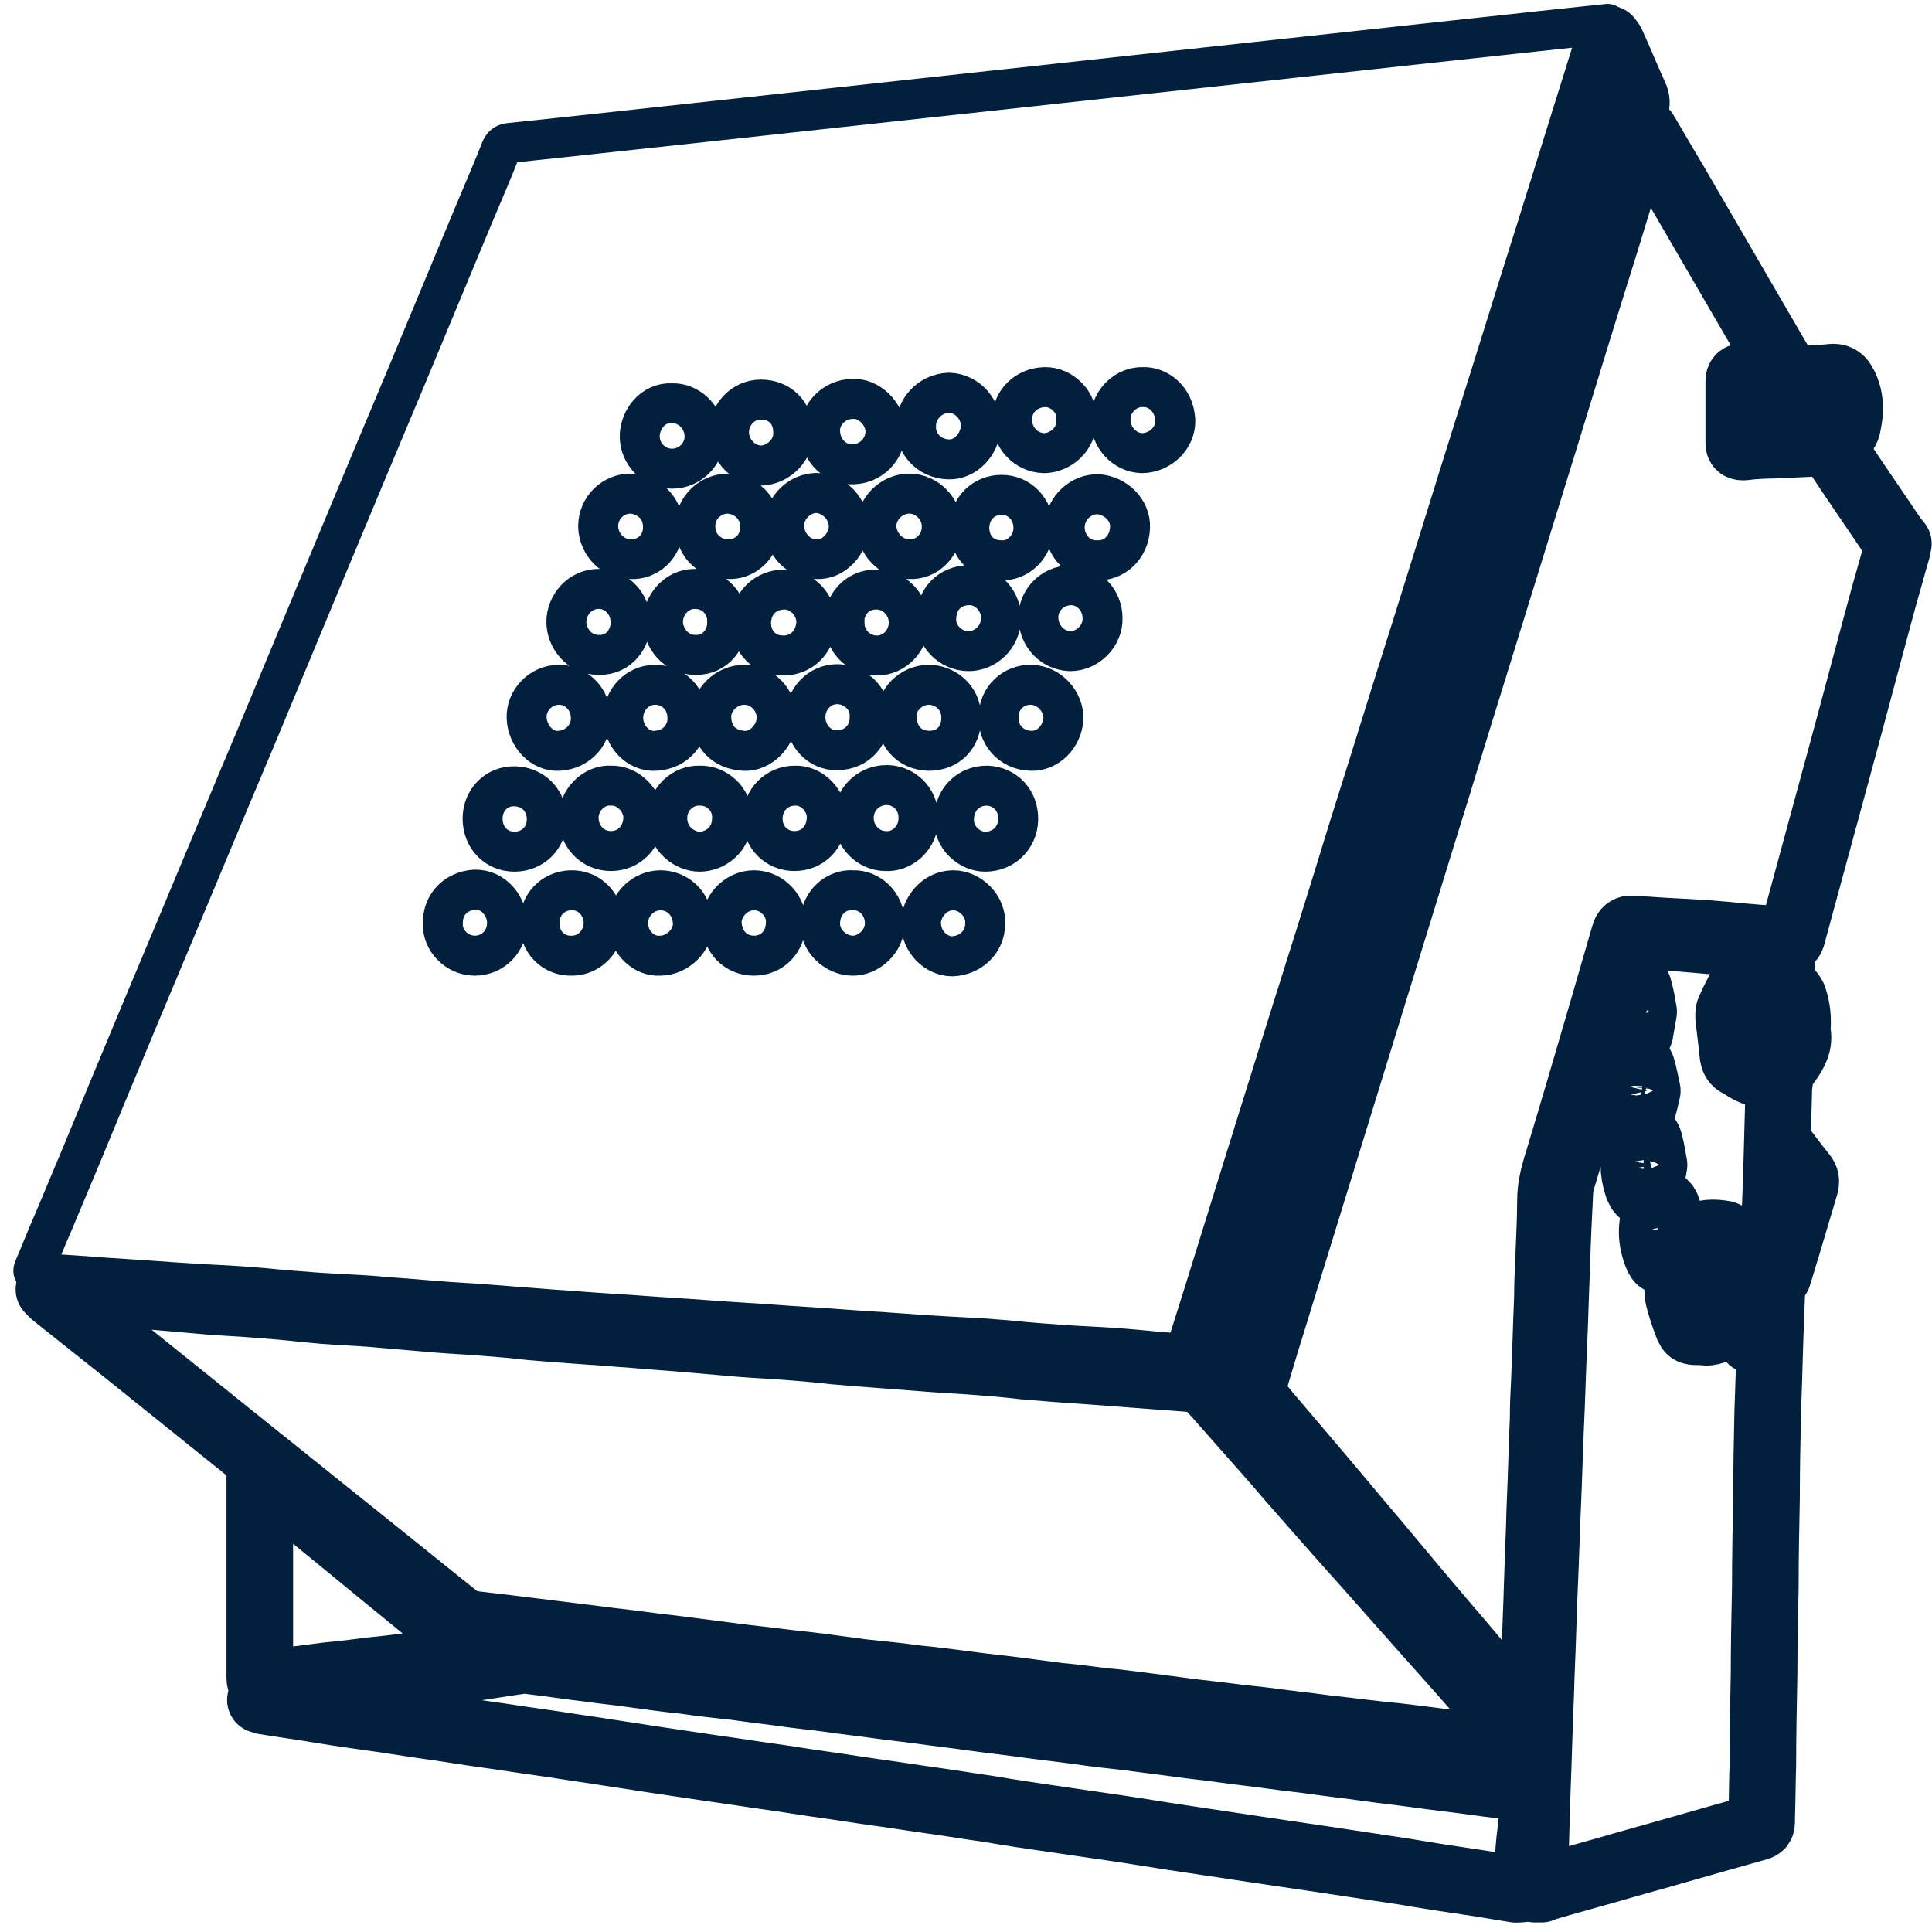
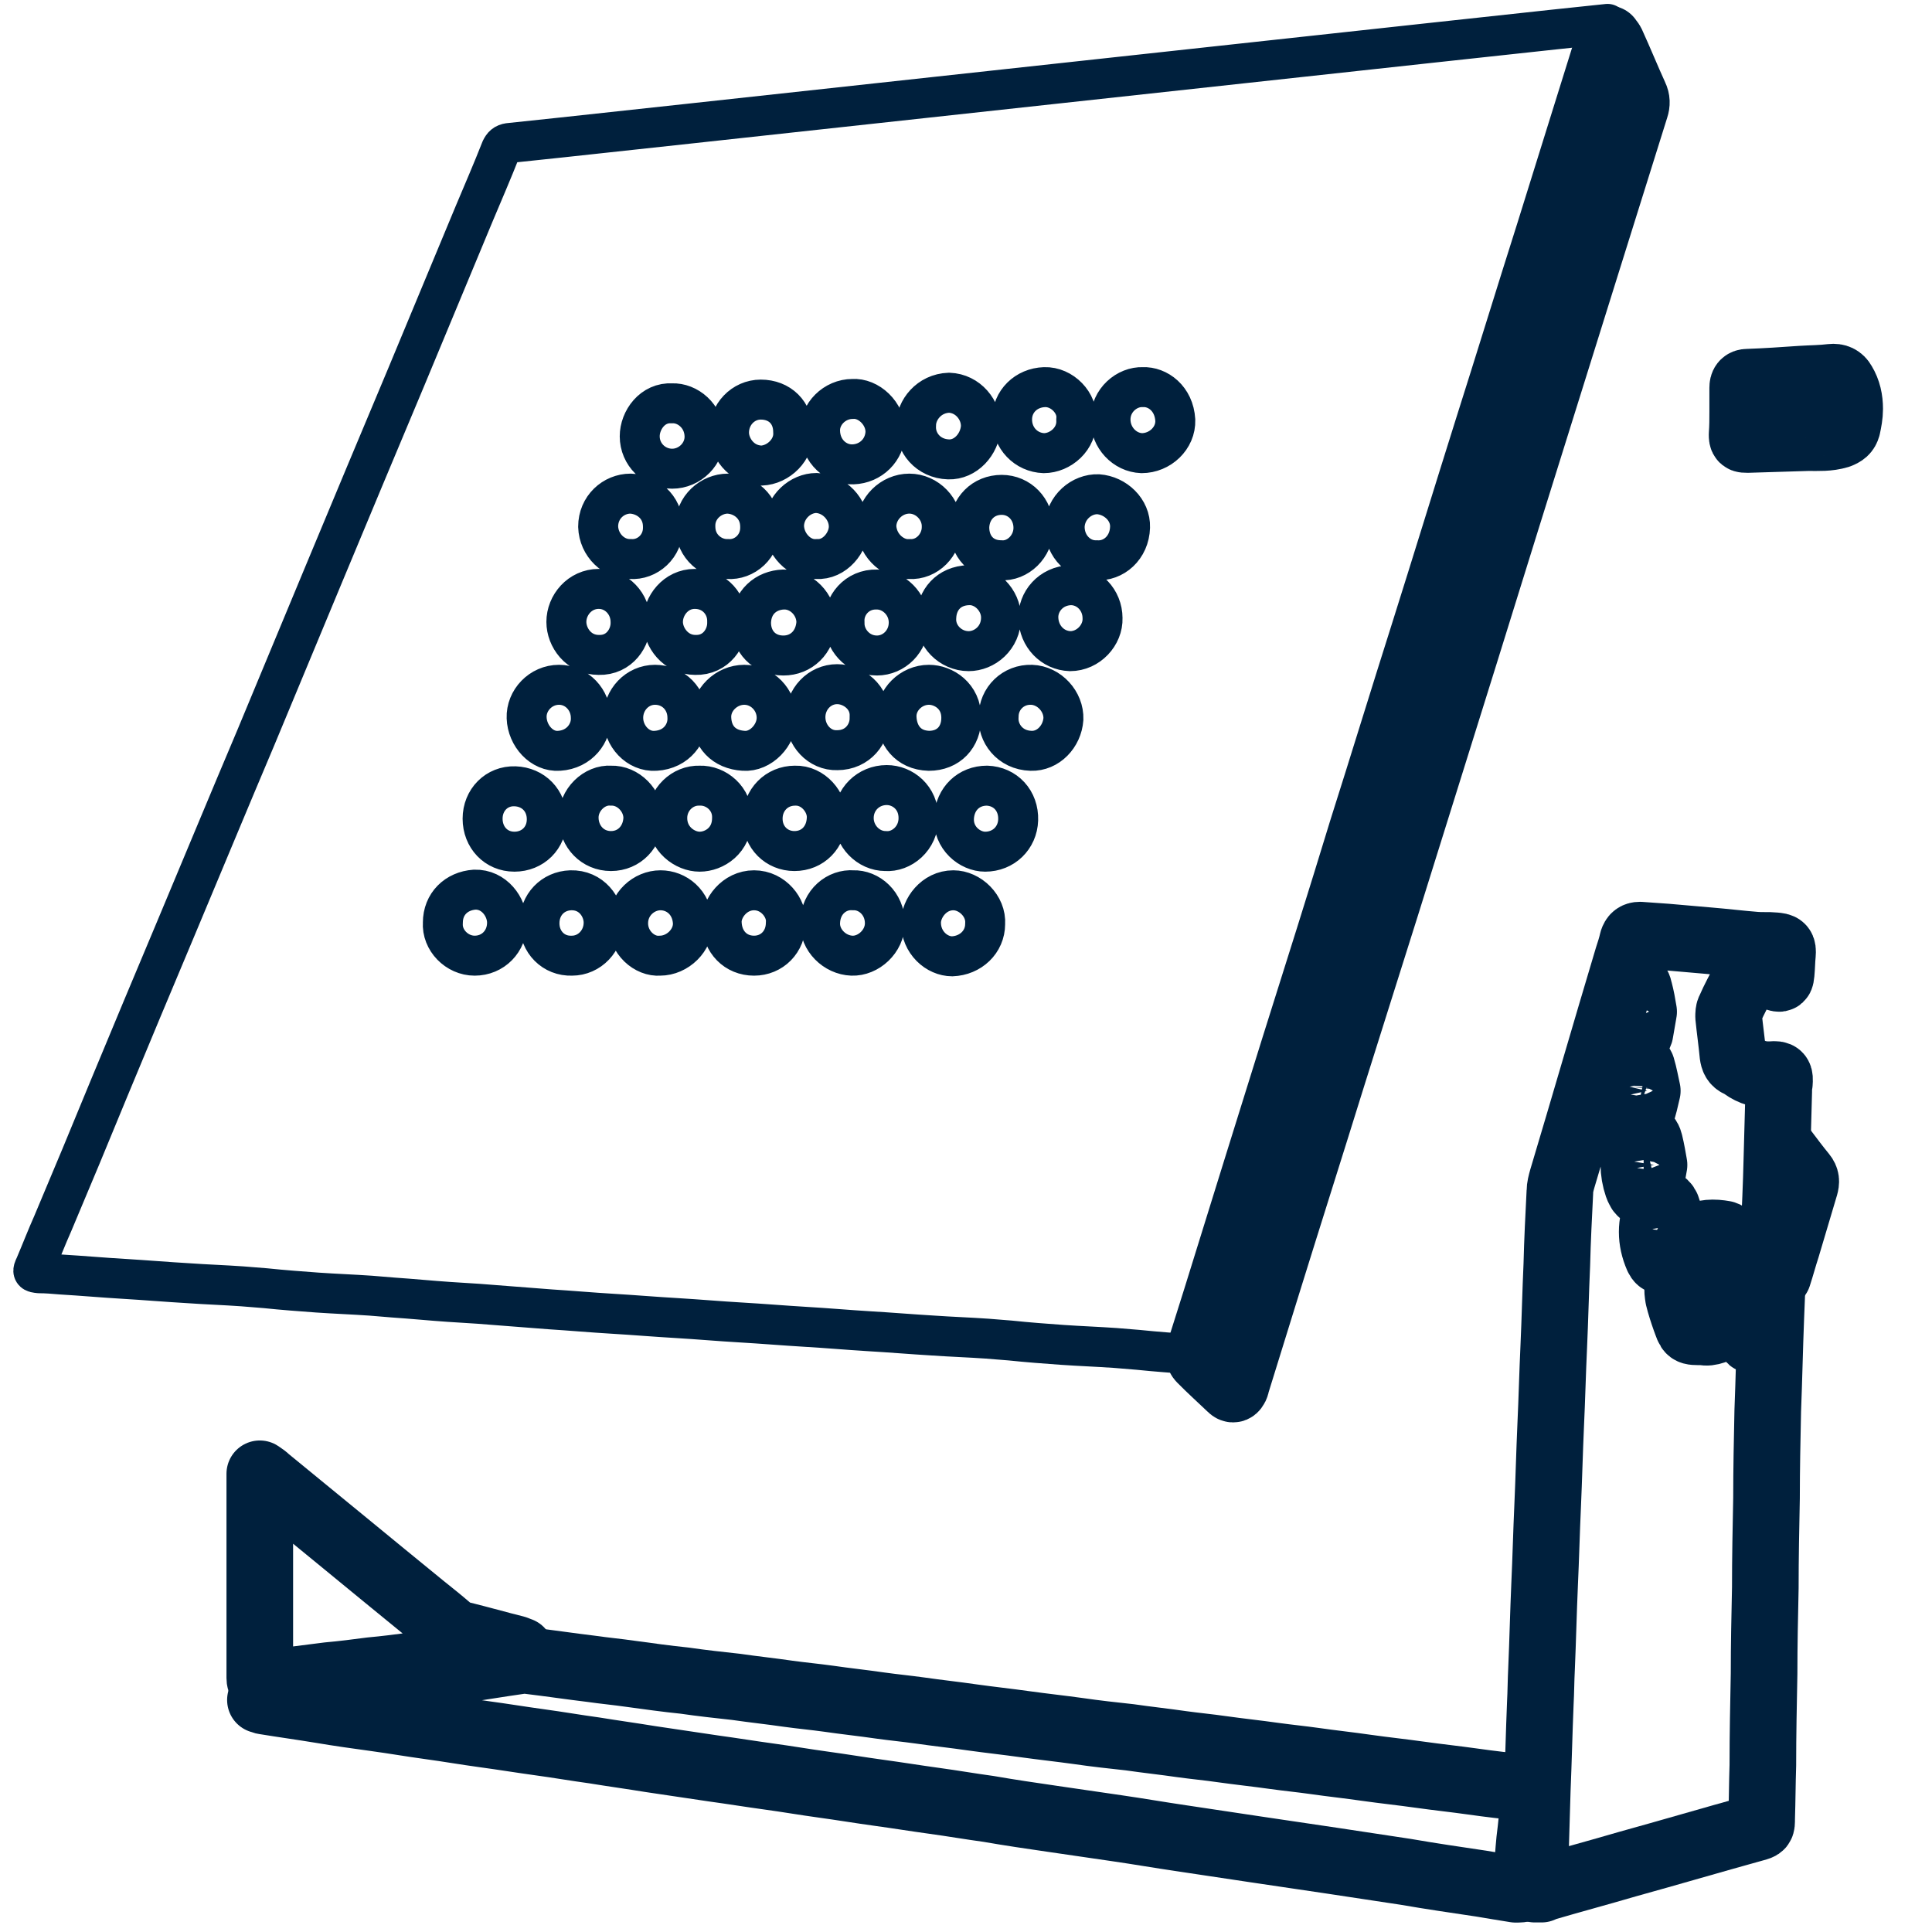
<svg xmlns="http://www.w3.org/2000/svg" width="58" height="58" viewBox="0 0 58 58" fill="none">
-   <path d="M56.953 16.506C56.825 16.936 56.715 17.366 56.586 17.796C56.127 19.478 55.687 21.16 55.228 22.843C54.769 24.526 54.31 26.227 53.851 27.909C53.76 28.264 53.796 28.227 53.447 28.208C52.934 28.171 52.42 28.134 51.887 28.077C51.667 28.059 51.428 28.04 51.208 28.021C50.676 27.984 50.144 27.965 49.611 27.928C49.41 27.909 49.208 27.909 49.006 27.89C48.877 27.872 48.804 27.928 48.767 28.059C48.547 28.825 48.327 29.573 48.106 30.339C47.648 31.91 47.189 33.48 46.712 35.05C46.62 35.368 46.546 35.686 46.546 36.041C46.546 36.621 46.51 37.2 46.491 37.78C46.473 38.172 46.455 38.546 46.455 38.939C46.418 39.78 46.4 40.621 46.363 41.463C46.344 41.836 46.326 42.229 46.326 42.603C46.289 43.444 46.271 44.285 46.234 45.127C46.216 45.482 46.216 45.837 46.198 46.192C46.161 47.052 46.143 47.912 46.106 48.791C46.087 49.183 46.087 49.576 46.069 49.968C46.051 50.548 46.014 51.109 45.996 51.688C45.996 51.726 45.977 51.745 45.977 51.819C45.831 51.67 45.72 51.52 45.592 51.389C44.803 50.455 44.014 49.501 43.206 48.566C42.362 47.576 41.536 46.566 40.691 45.575C39.865 44.584 39.021 43.594 38.177 42.603C37.993 42.397 37.828 42.173 37.645 41.967C37.553 41.874 37.535 41.78 37.59 41.668C37.791 41.033 37.975 40.378 38.177 39.743C38.948 37.256 39.7 34.789 40.471 32.302C41.187 29.965 41.921 27.61 42.637 25.273C43.188 23.516 43.72 21.74 44.27 19.983C44.968 17.721 45.665 15.477 46.363 13.215C46.968 11.234 47.574 9.252 48.198 7.271C48.529 6.186 48.859 5.121 49.189 4.036C49.189 4.018 49.189 3.999 49.208 3.999C49.226 3.962 49.263 3.906 49.281 3.868C49.318 3.906 49.373 3.943 49.391 3.98C49.685 4.485 49.979 4.99 50.272 5.476C51.337 7.308 52.401 9.14 53.466 10.972C53.521 11.047 53.539 11.14 53.576 11.234C53.484 11.252 53.392 11.271 53.301 11.271C52.97 11.29 52.658 11.309 52.328 11.309C52.218 11.309 52.199 11.365 52.199 11.458C52.199 12.075 52.199 12.692 52.199 13.29C52.199 13.402 52.236 13.421 52.346 13.421C52.64 13.384 52.952 13.365 53.246 13.365C53.649 13.346 54.053 13.328 54.457 13.309C54.494 13.309 54.512 13.309 54.549 13.309C54.806 13.215 54.953 13.346 55.099 13.552C55.65 14.393 56.237 15.234 56.788 16.057C56.843 16.15 56.916 16.225 56.99 16.319C56.953 16.412 56.953 16.468 56.953 16.506Z" stroke="#00203D" stroke-width="2" stroke-miterlimit="10" stroke-linecap="round" stroke-linejoin="round" />
  <path d="M46.076 56.713C46.076 56.377 46.094 56.059 46.094 55.722C46.094 55.685 46.094 55.666 46.094 55.629C46.113 54.993 46.131 54.376 46.15 53.741C46.186 52.881 46.205 52.021 46.241 51.142C46.26 50.787 46.26 50.45 46.278 50.095C46.315 49.254 46.333 48.413 46.37 47.572C46.407 46.786 46.425 46.001 46.462 45.197C46.498 44.393 46.517 43.59 46.553 42.786C46.59 42.001 46.608 41.215 46.645 40.43C46.682 39.608 46.7 38.785 46.737 37.963C46.755 37.233 46.792 36.504 46.829 35.775C46.829 35.645 46.865 35.514 46.902 35.383C47.563 33.177 48.205 30.952 48.866 28.746C48.921 28.578 48.976 28.41 49.013 28.241C49.05 28.129 49.105 28.073 49.233 28.073C49.49 28.092 49.765 28.111 50.022 28.129C50.444 28.167 50.885 28.204 51.307 28.241C51.766 28.279 52.225 28.335 52.684 28.372C52.886 28.391 53.087 28.372 53.271 28.391C53.491 28.41 53.528 28.428 53.51 28.653C53.491 28.84 53.491 29.027 53.473 29.214C53.455 29.382 53.455 29.401 53.308 29.345C53.051 29.251 52.794 29.288 52.518 29.307C52.463 29.307 52.408 29.363 52.372 29.419C52.225 29.7 52.06 29.999 51.931 30.298C51.894 30.354 51.894 30.447 51.894 30.522C51.931 30.896 51.986 31.27 52.023 31.663C52.041 31.793 52.078 31.887 52.206 31.943C52.261 31.962 52.298 31.999 52.335 32.018C52.592 32.205 52.867 32.279 53.179 32.261C53.418 32.242 53.436 32.279 53.418 32.523C53.399 32.597 53.399 32.691 53.399 32.766C53.381 33.438 53.363 34.111 53.344 34.785C53.326 35.57 53.289 36.355 53.253 37.14C53.216 37.944 53.197 38.748 53.161 39.552C53.124 40.486 53.106 41.421 53.069 42.356C53.051 43.234 53.032 44.094 53.032 44.973C53.014 45.87 52.996 46.768 52.996 47.665C52.977 48.525 52.959 49.385 52.959 50.245C52.941 51.161 52.922 52.077 52.922 52.993C52.904 53.535 52.904 54.058 52.886 54.601C52.886 54.825 52.886 54.825 52.684 54.881C51.399 55.236 50.132 55.61 48.848 55.965C48.022 56.208 47.177 56.433 46.352 56.676C46.333 56.676 46.296 56.694 46.278 56.713C46.205 56.713 46.15 56.713 46.076 56.713ZM51.123 39.982C51.344 40.038 51.564 39.907 51.784 39.813C51.876 39.776 51.931 39.701 51.95 39.608C52.023 39.365 52.096 39.103 52.17 38.86C52.225 38.673 52.225 38.486 52.206 38.299C52.206 38.243 52.17 38.187 52.188 38.131C52.243 37.757 52.041 37.477 51.913 37.159C51.894 37.103 51.821 37.065 51.766 37.047C51.454 36.99 51.142 36.99 50.848 37.159C50.72 37.233 50.646 37.29 50.628 37.439C50.555 37.832 50.444 38.206 50.371 38.598C50.353 38.71 50.371 38.841 50.389 38.953C50.444 39.178 50.518 39.402 50.591 39.608C50.738 40 50.683 39.982 51.123 39.982ZM49.453 32.747C49.398 32.504 49.361 32.279 49.288 32.036C49.27 31.98 49.178 31.887 49.123 31.887C49.068 31.887 48.976 31.98 48.958 32.036C48.903 32.223 48.848 32.429 48.829 32.616C48.811 32.896 48.848 33.177 48.958 33.438C48.976 33.495 49.05 33.569 49.105 33.588C49.196 33.607 49.251 33.513 49.27 33.438C49.343 33.233 49.398 32.99 49.453 32.747ZM49.343 30.373C49.306 30.148 49.27 29.943 49.215 29.737C49.196 29.644 49.16 29.513 49.031 29.513C48.903 29.513 48.866 29.644 48.848 29.737C48.701 30.167 48.701 30.597 48.848 31.027C48.866 31.083 48.884 31.12 48.921 31.158C48.995 31.251 49.068 31.251 49.141 31.177C49.178 31.12 49.215 31.064 49.233 31.008C49.27 30.784 49.306 30.578 49.343 30.373ZM49.655 34.971C49.618 34.766 49.582 34.541 49.527 34.317C49.508 34.224 49.453 34.093 49.343 34.093C49.27 34.111 49.196 34.224 49.16 34.317C49.013 34.747 49.013 35.177 49.16 35.607C49.178 35.663 49.215 35.719 49.233 35.757C49.306 35.85 49.362 35.85 49.435 35.757C49.472 35.7 49.508 35.645 49.527 35.588C49.582 35.401 49.618 35.196 49.655 34.971ZM52.959 39.327C52.922 39.159 52.904 38.953 52.849 38.766C52.831 38.654 52.775 38.505 52.647 38.505C52.5 38.505 52.463 38.673 52.427 38.785C52.335 39.122 52.335 39.477 52.39 39.832C52.408 39.925 52.445 40.038 52.5 40.131C52.574 40.281 52.684 40.281 52.775 40.131C52.831 40.056 52.849 39.963 52.867 39.869C52.922 39.682 52.941 39.533 52.959 39.327ZM50.188 36.972H50.169C50.169 36.897 50.188 36.803 50.169 36.729C50.132 36.56 50.096 36.392 50.041 36.243C49.967 36.074 49.839 36.074 49.765 36.243C49.545 36.729 49.545 37.233 49.765 37.738C49.839 37.907 49.967 37.888 50.059 37.719C50.096 37.663 50.114 37.589 50.132 37.514C50.151 37.327 50.169 37.14 50.188 36.972Z" stroke="#00203D" stroke-width="2" stroke-miterlimit="10" stroke-linecap="round" stroke-linejoin="round" />
  <path d="M45.499 56.717C45.151 56.661 44.802 56.605 44.471 56.548C43.719 56.436 42.948 56.324 42.196 56.193C41.461 56.081 40.727 55.969 39.975 55.857C39.222 55.745 38.451 55.632 37.699 55.52C36.946 55.408 36.212 55.296 35.46 55.184C34.817 55.09 34.175 54.978 33.532 54.885C32.89 54.791 32.248 54.698 31.605 54.604C30.963 54.511 30.32 54.417 29.678 54.305C29.127 54.23 28.595 54.137 28.044 54.062C27.494 53.987 26.925 53.894 26.374 53.819C25.824 53.744 25.273 53.651 24.722 53.576C24.172 53.501 23.64 53.408 23.089 53.333C22.538 53.258 21.969 53.165 21.419 53.09C20.795 52.996 20.152 52.903 19.528 52.809C18.959 52.716 18.409 52.641 17.84 52.548C17.289 52.473 16.757 52.38 16.206 52.305C15.655 52.23 15.087 52.136 14.536 52.062C13.985 51.987 13.453 51.894 12.902 51.819C12.352 51.744 11.819 51.651 11.269 51.576C10.718 51.501 10.186 51.426 9.635 51.333C9.066 51.239 8.516 51.164 7.947 51.071C7.91 51.071 7.892 51.052 7.818 51.034C7.91 50.996 7.947 50.977 7.984 50.959C8.901 50.828 9.801 50.697 10.718 50.566C11.691 50.417 12.664 50.286 13.637 50.155C14.297 50.062 14.958 49.949 15.619 49.856C15.711 49.837 15.802 49.837 15.876 49.856C16.5 49.931 17.124 50.024 17.748 50.099C18.133 50.155 18.537 50.192 18.923 50.248C19.473 50.323 20.006 50.398 20.556 50.454C21.07 50.529 21.584 50.585 22.098 50.641C22.612 50.716 23.144 50.772 23.658 50.847C24.062 50.903 24.465 50.94 24.869 50.996C25.383 51.071 25.916 51.127 26.429 51.202C26.833 51.258 27.219 51.295 27.622 51.351C28.136 51.426 28.669 51.482 29.183 51.557C29.715 51.632 30.247 51.688 30.779 51.763C31.312 51.837 31.844 51.894 32.376 51.968C32.89 52.043 33.404 52.099 33.918 52.155C34.432 52.23 34.964 52.286 35.478 52.361C35.882 52.417 36.285 52.454 36.671 52.51C37.203 52.585 37.736 52.641 38.268 52.716C38.672 52.772 39.057 52.809 39.461 52.866C39.975 52.94 40.507 52.996 41.021 53.071C41.553 53.146 42.085 53.202 42.618 53.277C43.15 53.352 43.682 53.408 44.215 53.483C44.728 53.557 45.242 53.613 45.756 53.669H45.775C46.068 53.688 46.087 53.688 46.05 53.987C46.013 54.398 45.976 54.81 45.921 55.24C45.885 55.595 45.866 55.969 45.83 56.324C45.811 56.436 45.793 56.567 45.775 56.679C45.701 56.717 45.609 56.717 45.499 56.717Z" stroke="#00203D" stroke-width="2" stroke-miterlimit="10" stroke-linecap="round" stroke-linejoin="round" />
  <path d="M48.149 1.321C48.26 1.321 48.296 1.34 48.26 1.471C48.186 1.751 48.094 2.032 48.003 2.312C47.213 4.855 46.424 7.397 45.617 9.958C45.158 11.454 44.681 12.968 44.222 14.464C43.377 17.174 42.533 19.866 41.707 22.577C41.157 24.353 40.606 26.129 40.055 27.905C39.321 30.279 38.587 32.653 37.834 35.027C37.284 36.822 36.733 38.598 36.164 40.393C36.072 40.673 36.072 40.673 35.724 40.654C35.246 40.617 34.714 40.58 34.164 40.523C33.943 40.505 33.705 40.486 33.484 40.467C32.952 40.43 32.42 40.411 31.888 40.374C31.374 40.337 30.86 40.299 30.328 40.243C30.089 40.224 29.869 40.206 29.63 40.187C29.098 40.15 28.547 40.131 28.015 40.094C27.373 40.056 26.712 40 26.07 39.963C25.445 39.925 24.821 39.869 24.179 39.832C23.537 39.794 22.876 39.738 22.233 39.701C21.591 39.664 20.967 39.608 20.325 39.57C19.682 39.533 19.021 39.477 18.379 39.439C17.755 39.402 17.131 39.346 16.525 39.308C15.81 39.252 15.075 39.196 14.36 39.14C14.066 39.121 13.772 39.103 13.479 39.084C12.928 39.047 12.377 38.991 11.808 38.953C11.588 38.934 11.35 38.916 11.129 38.897C10.597 38.86 10.065 38.841 9.532 38.804C9.019 38.766 8.505 38.729 7.972 38.673C7.734 38.654 7.514 38.635 7.275 38.617C6.743 38.579 6.192 38.561 5.66 38.523C5.017 38.486 4.357 38.43 3.714 38.392C3.09 38.355 2.466 38.299 1.824 38.261C1.604 38.243 1.402 38.224 1.181 38.224C0.98 38.205 0.961 38.187 1.053 38C1.236 37.57 1.402 37.14 1.585 36.729C2.154 35.383 2.723 34.018 3.274 32.672C3.935 31.083 4.595 29.494 5.274 27.886C6.082 25.961 6.871 24.054 7.679 22.147C8.358 20.521 9.037 18.875 9.716 17.249C10.542 15.267 11.368 13.286 12.194 11.323C12.873 9.697 13.552 8.051 14.231 6.425C14.506 5.771 14.782 5.135 15.039 4.481C15.094 4.369 15.149 4.313 15.277 4.294C15.956 4.238 47.58 0.773 48.26 0.717L48.149 1.321ZM24.509 18.689C24.509 18.146 24.051 17.679 23.518 17.698C23.004 17.716 22.564 18.072 22.546 18.689C22.546 19.268 22.949 19.679 23.518 19.679C24.051 19.679 24.473 19.287 24.509 18.689ZM27.887 20.558C27.354 20.558 26.895 21.007 26.914 21.53C26.932 22.053 27.244 22.521 27.887 22.54C28.474 22.54 28.859 22.128 28.859 21.549C28.859 20.894 28.327 20.558 27.887 20.558ZM22.344 20.558C21.811 20.558 21.334 21.007 21.352 21.549C21.371 22.11 21.72 22.502 22.325 22.54C22.839 22.577 23.316 22.072 23.316 21.549C23.316 21.007 22.876 20.558 22.344 20.558ZM29.08 19.548C29.557 19.548 30.052 19.156 30.052 18.539C30.052 18.015 29.593 17.548 29.08 17.567C28.474 17.585 28.125 18.015 28.107 18.539C28.07 19.081 28.529 19.548 29.08 19.548ZM27.299 16.782C27.831 16.819 28.272 16.352 28.272 15.828C28.29 15.286 27.831 14.819 27.299 14.819C26.767 14.819 26.308 15.267 26.308 15.81C26.345 16.445 26.895 16.819 27.299 16.782ZM23.867 23.586C23.316 23.586 22.894 24.016 22.894 24.577C22.894 25.138 23.316 25.549 23.849 25.549C24.399 25.549 24.803 25.138 24.821 24.558C24.84 24.091 24.418 23.568 23.867 23.586ZM23.812 12.968C23.812 12.389 23.408 11.996 22.839 11.996C22.307 11.996 21.885 12.445 21.885 12.987C21.885 13.417 22.233 13.959 22.858 13.977C23.372 13.959 23.849 13.492 23.812 12.968ZM18.93 16.782C19.425 16.819 19.921 16.408 19.902 15.81C19.902 15.193 19.407 14.838 18.93 14.819C18.416 14.819 17.957 15.23 17.957 15.81C17.975 16.37 18.434 16.8 18.93 16.782ZM29.575 27.737C29.612 27.194 29.116 26.727 28.621 26.727C28.033 26.727 27.648 27.269 27.648 27.699C27.648 28.297 28.125 28.709 28.584 28.709C29.135 28.69 29.575 28.279 29.575 27.737ZM30.052 16.819C30.548 16.857 31.025 16.408 31.025 15.847C31.025 15.286 30.603 14.856 30.071 14.856C29.52 14.856 29.116 15.267 29.098 15.828C29.098 16.408 29.483 16.819 30.052 16.819ZM16.195 27.718C16.195 28.279 16.617 28.709 17.168 28.69C17.7 28.69 18.122 28.241 18.122 27.699C18.122 27.232 17.755 26.708 17.131 26.727C16.599 26.746 16.195 27.157 16.195 27.718ZM13.295 27.699C13.258 28.223 13.717 28.69 14.249 28.69C14.8 28.69 15.222 28.26 15.222 27.699C15.222 27.232 14.837 26.69 14.249 26.708C13.699 26.746 13.295 27.138 13.295 27.699ZM29.63 23.586C29.08 23.586 28.676 23.979 28.639 24.54C28.602 25.157 29.116 25.568 29.575 25.568C30.126 25.568 30.548 25.157 30.566 24.615C30.585 24.035 30.181 23.605 29.63 23.586ZM25.592 11.977C25.06 11.977 24.601 12.426 24.619 12.949C24.638 13.566 25.115 13.959 25.611 13.94C26.143 13.921 26.565 13.51 26.583 12.968C26.583 12.407 26.07 11.94 25.592 11.977ZM20.178 12.108C19.59 12.071 19.205 12.613 19.205 13.099C19.205 13.641 19.646 14.071 20.178 14.071C20.71 14.071 21.169 13.622 21.151 13.08C21.132 12.482 20.637 12.089 20.178 12.108ZM25.354 18.689C25.335 19.175 25.739 19.679 26.326 19.679C26.84 19.679 27.281 19.249 27.281 18.689C27.281 18.128 26.822 17.698 26.326 17.698C25.721 17.679 25.317 18.184 25.354 18.689ZM17.737 21.549C17.737 21.007 17.315 20.558 16.782 20.558C16.232 20.558 15.791 21.025 15.81 21.549C15.828 22.091 16.268 22.577 16.782 22.54C17.406 22.502 17.755 21.997 17.737 21.549ZM25.611 26.727C25.133 26.69 24.638 27.064 24.619 27.699C24.601 28.223 25.06 28.671 25.574 28.69C26.07 28.709 26.565 28.26 26.565 27.718C26.565 27.12 26.088 26.708 25.611 26.727ZM14.488 24.577C14.488 25.138 14.892 25.568 15.443 25.568C15.993 25.568 16.415 25.157 16.415 24.596C16.415 24.035 16.012 23.624 15.461 23.605C14.91 23.586 14.488 24.016 14.488 24.577ZM18.342 23.586C17.847 23.549 17.351 24.016 17.37 24.577C17.388 25.119 17.792 25.549 18.342 25.549C18.893 25.549 19.297 25.119 19.315 24.558C19.315 24.035 18.856 23.568 18.342 23.586ZM19.811 28.69C20.343 28.69 20.82 28.223 20.802 27.699C20.765 27.082 20.306 26.727 19.829 26.727C19.334 26.727 18.856 27.138 18.856 27.718C18.856 28.297 19.352 28.727 19.811 28.69ZM23.592 27.699C23.628 27.269 23.225 26.727 22.637 26.727C22.05 26.727 21.646 27.269 21.665 27.699C21.683 28.279 22.087 28.69 22.637 28.69C23.17 28.69 23.592 28.279 23.592 27.699ZM32.31 12.594C32.365 12.108 31.888 11.603 31.355 11.622C30.805 11.641 30.383 12.052 30.383 12.594C30.383 13.155 30.805 13.585 31.337 13.604C31.833 13.604 32.347 13.174 32.31 12.594ZM24.509 16.782C25.06 16.819 25.482 16.277 25.482 15.81C25.482 15.286 25.042 14.819 24.509 14.8C24.032 14.8 23.555 15.211 23.537 15.772C23.537 16.333 24.014 16.819 24.509 16.782ZM26.106 21.53C26.143 20.932 25.611 20.539 25.133 20.539C24.601 20.539 24.179 20.988 24.179 21.53C24.179 22.072 24.601 22.54 25.133 22.521C25.758 22.521 26.125 22.016 26.106 21.53ZM33.099 18.558C33.099 18.015 32.677 17.567 32.145 17.567C31.539 17.585 31.154 18.072 31.172 18.558C31.19 19.1 31.594 19.53 32.126 19.548C32.677 19.548 33.117 19.062 33.099 18.558ZM32.916 16.819C33.429 16.857 33.907 16.445 33.925 15.828C33.943 15.305 33.484 14.875 32.971 14.838C32.475 14.819 31.98 15.23 31.961 15.81C31.961 16.427 32.438 16.838 32.916 16.819ZM20.637 21.549C20.637 20.988 20.215 20.558 19.664 20.558C19.132 20.558 18.709 21.007 18.709 21.549C18.709 22.091 19.15 22.577 19.682 22.54C20.325 22.502 20.655 21.997 20.637 21.549ZM29.979 21.511C29.942 21.997 30.309 22.521 30.952 22.54C31.466 22.558 31.888 22.11 31.924 21.586C31.943 21.063 31.502 20.577 30.97 20.558C30.419 20.539 29.979 20.969 29.979 21.511ZM27.501 12.762C27.464 13.286 27.868 13.772 28.474 13.791C28.988 13.809 29.41 13.342 29.447 12.819C29.465 12.314 29.061 11.809 28.492 11.79C27.887 11.809 27.501 12.314 27.501 12.762ZM26.583 25.549C27.061 25.587 27.575 25.175 27.575 24.558C27.575 23.942 27.097 23.568 26.62 23.568C26.07 23.568 25.629 23.998 25.629 24.558C25.629 25.101 26.07 25.549 26.583 25.549ZM21.83 18.67C21.848 18.165 21.463 17.679 20.857 17.679C20.288 17.679 19.902 18.184 19.902 18.67C19.902 19.137 20.288 19.661 20.875 19.661C21.499 19.679 21.848 19.137 21.83 18.67ZM18.93 18.67C18.93 18.128 18.508 17.679 17.975 17.679C17.406 17.679 17.003 18.165 17.003 18.67C17.003 19.137 17.37 19.661 17.975 19.661C18.599 19.679 18.948 19.137 18.93 18.67ZM21.848 16.782C22.344 16.819 22.839 16.408 22.821 15.81C22.821 15.211 22.344 14.838 21.848 14.819C21.352 14.819 20.857 15.23 20.875 15.81C20.875 16.427 21.389 16.8 21.848 16.782ZM34.31 11.622C33.833 11.603 33.338 12.015 33.338 12.594C33.338 13.136 33.76 13.585 34.274 13.604C34.824 13.604 35.302 13.155 35.283 12.613C35.246 11.959 34.751 11.603 34.31 11.622ZM21.004 23.586C20.49 23.568 20.031 23.998 20.031 24.558C20.031 25.194 20.563 25.568 21.004 25.568C21.444 25.568 21.977 25.232 21.977 24.558C21.995 23.979 21.499 23.568 21.004 23.586Z" stroke="#00203D" stroke-width="1.2" stroke-miterlimit="10" stroke-linecap="round" stroke-linejoin="round" />
-   <path d="M46.106 52.619C46.032 52.619 46.014 52.637 45.977 52.637C45.445 52.563 44.913 52.507 44.362 52.432C43.958 52.376 43.555 52.338 43.169 52.282C42.582 52.207 42.013 52.133 41.425 52.077C40.893 52.02 40.343 51.946 39.81 51.89C39.26 51.815 38.727 51.759 38.177 51.684C37.755 51.628 37.314 51.59 36.892 51.534C36.47 51.478 36.066 51.441 35.644 51.385C35.222 51.329 34.781 51.273 34.359 51.217C33.919 51.161 33.497 51.105 33.056 51.067C32.634 51.011 32.193 50.955 31.771 50.917C31.349 50.861 30.909 50.805 30.486 50.749C30.064 50.693 29.661 50.656 29.238 50.6C28.669 50.525 28.101 50.45 27.532 50.394C26.981 50.319 26.43 50.263 25.88 50.207C25.457 50.151 25.054 50.095 24.632 50.039C24.209 49.983 23.769 49.945 23.347 49.889C22.925 49.833 22.521 49.796 22.099 49.74C21.658 49.684 21.236 49.628 20.796 49.572C20.245 49.497 19.694 49.441 19.144 49.366C18.74 49.31 18.336 49.272 17.932 49.216C17.474 49.16 17.033 49.104 16.574 49.048C16.17 48.992 15.767 48.955 15.363 48.898C14.941 48.843 14.537 48.805 14.115 48.749C13.986 48.73 13.858 48.674 13.766 48.599C12.665 47.721 11.563 46.824 10.462 45.945C9.545 45.216 8.627 44.468 7.709 43.739C6.406 42.692 5.103 41.645 3.8 40.598C3.066 40.019 2.35 39.439 1.616 38.86C1.561 38.822 1.524 38.748 1.469 38.71C1.542 38.71 1.616 38.691 1.689 38.691C1.909 38.71 2.111 38.729 2.331 38.748C2.992 38.804 3.653 38.841 4.332 38.897C4.974 38.953 5.635 39.009 6.278 39.065C6.736 39.103 7.214 39.121 7.672 39.159C8.15 39.196 8.627 39.233 9.122 39.29C9.324 39.308 9.526 39.327 9.728 39.346C10.205 39.383 10.701 39.402 11.178 39.439C11.82 39.495 12.481 39.551 13.124 39.607C13.582 39.645 14.041 39.663 14.5 39.701C14.977 39.738 15.454 39.776 15.913 39.832C16.134 39.85 16.372 39.869 16.593 39.888C17.272 39.944 17.932 39.981 18.611 40.037C19.18 40.075 19.731 40.131 20.3 40.168C20.942 40.224 21.603 40.28 22.245 40.337C22.704 40.374 23.182 40.393 23.64 40.43C24.118 40.467 24.595 40.505 25.054 40.561C25.274 40.58 25.494 40.598 25.715 40.617C26.449 40.673 27.183 40.729 27.917 40.785C28.376 40.823 28.853 40.841 29.312 40.879C29.789 40.916 30.266 40.953 30.725 41.01C30.945 41.028 31.184 41.047 31.404 41.066C32.083 41.122 32.744 41.159 33.423 41.215C34.176 41.271 34.91 41.327 35.662 41.383C35.791 41.402 35.919 41.402 36.029 41.421C36.103 41.44 36.176 41.496 36.231 41.552C36.598 41.944 36.947 42.355 37.314 42.767C37.773 43.29 38.232 43.795 38.672 44.318C39.443 45.197 40.214 46.076 41.003 46.954C41.572 47.59 42.141 48.244 42.71 48.88C43.499 49.758 44.27 50.637 45.06 51.534C45.353 51.871 45.647 52.207 45.941 52.525C46.032 52.507 46.051 52.563 46.106 52.619Z" stroke="#00203D" stroke-width="2" stroke-miterlimit="10" stroke-linecap="round" stroke-linejoin="round" />
  <path d="M48.291 1.169C48.328 1.225 48.365 1.262 48.383 1.3C48.622 1.823 48.842 2.365 49.081 2.889C49.136 3.001 49.136 3.113 49.099 3.225C48.603 4.814 48.108 6.385 47.612 7.974C46.823 10.497 46.034 13.021 45.245 15.545C44.822 16.91 44.4 18.256 43.978 19.62C43.189 22.144 42.4 24.668 41.611 27.192C41.078 28.874 40.546 30.575 40.014 32.258C39.353 34.389 38.674 36.52 38.013 38.651C37.719 39.605 37.426 40.539 37.132 41.493C37.114 41.53 37.114 41.586 37.095 41.624C37.059 41.698 37.022 41.736 36.949 41.661C36.655 41.38 36.343 41.1 36.049 40.801C35.976 40.726 35.994 40.651 36.013 40.558C36.178 40.035 36.343 39.511 36.508 38.988C37.297 36.445 38.087 33.903 38.876 31.379C39.555 29.229 40.234 27.079 40.895 24.911C41.519 22.948 42.124 20.966 42.748 19.003C43.391 16.966 44.015 14.928 44.657 12.89C45.281 10.927 45.887 8.946 46.511 6.983C47.098 5.113 47.667 3.263 48.255 1.393C48.236 1.337 48.273 1.262 48.291 1.169Z" stroke="#00203D" stroke-width="2" stroke-miterlimit="10" stroke-linecap="round" stroke-linejoin="round" />
-   <path d="M15.618 49.609C15.434 49.628 15.251 49.666 15.067 49.684C14.608 49.74 14.168 49.796 13.709 49.852C13.287 49.908 12.846 49.946 12.424 50.002C12.002 50.058 11.561 50.114 11.139 50.152C10.717 50.208 10.277 50.264 9.854 50.301C9.414 50.357 8.973 50.413 8.533 50.469C8.349 50.488 8.148 50.507 7.964 50.525C7.854 50.544 7.799 50.488 7.799 50.376C7.799 50.32 7.799 50.264 7.799 50.226C7.799 48.338 7.799 46.431 7.799 44.543C7.799 44.468 7.799 44.375 7.799 44.244C7.909 44.319 7.964 44.356 8.019 44.412C9.579 45.684 11.139 46.974 12.699 48.245C12.956 48.45 13.213 48.656 13.452 48.862C13.58 48.974 13.727 49.049 13.892 49.086C14.425 49.217 14.939 49.366 15.471 49.497C15.526 49.516 15.563 49.535 15.618 49.553C15.618 49.572 15.618 49.591 15.618 49.609Z" stroke="#00203D" stroke-width="2" stroke-miterlimit="10" stroke-linecap="round" stroke-linejoin="round" />
+   <path d="M15.618 49.609C15.434 49.628 15.251 49.666 15.067 49.684C14.608 49.74 14.168 49.796 13.709 49.852C13.287 49.908 12.846 49.946 12.424 50.002C12.002 50.058 11.561 50.114 11.139 50.152C10.717 50.208 10.277 50.264 9.854 50.301C9.414 50.357 8.973 50.413 8.533 50.469C8.349 50.488 8.148 50.507 7.964 50.525C7.854 50.544 7.799 50.488 7.799 50.376C7.799 48.338 7.799 46.431 7.799 44.543C7.799 44.468 7.799 44.375 7.799 44.244C7.909 44.319 7.964 44.356 8.019 44.412C9.579 45.684 11.139 46.974 12.699 48.245C12.956 48.45 13.213 48.656 13.452 48.862C13.58 48.974 13.727 49.049 13.892 49.086C14.425 49.217 14.939 49.366 15.471 49.497C15.526 49.516 15.563 49.535 15.618 49.553C15.618 49.572 15.618 49.591 15.618 49.609Z" stroke="#00203D" stroke-width="2" stroke-miterlimit="10" stroke-linecap="round" stroke-linejoin="round" />
  <path d="M52.317 12.353C52.317 12.11 52.317 11.867 52.317 11.643C52.317 11.53 52.354 11.474 52.464 11.474C52.996 11.456 53.547 11.418 54.079 11.381C54.373 11.362 54.685 11.362 54.978 11.325C55.144 11.306 55.254 11.362 55.327 11.493C55.474 11.736 55.529 11.998 55.529 12.278C55.529 12.465 55.492 12.652 55.456 12.82C55.419 12.951 55.346 13.007 55.199 13.063C54.887 13.157 54.593 13.138 54.281 13.138C53.675 13.157 53.07 13.175 52.464 13.194C52.317 13.194 52.299 13.194 52.299 13.045C52.317 12.82 52.317 12.577 52.317 12.353ZM54.96 12.017C54.96 12.017 54.942 12.017 54.942 12.035C54.997 12.259 55.052 12.484 55.107 12.69C55.125 12.727 55.18 12.764 55.217 12.783C55.236 12.746 55.272 12.708 55.272 12.671C55.291 12.521 55.309 12.372 55.291 12.222C55.272 12.035 55.199 11.848 55.144 11.661C55.125 11.624 55.089 11.605 55.052 11.568C55.034 11.605 54.997 11.624 54.978 11.661C54.997 11.811 54.978 11.904 54.96 12.017Z" stroke="#00203D" stroke-width="2" stroke-miterlimit="10" stroke-linecap="round" stroke-linejoin="round" />
-   <path d="M53.951 30.949C54.043 31.304 53.878 31.603 53.658 31.902C53.566 32.033 53.456 32.108 53.291 32.145C52.942 32.202 52.648 32.127 52.373 31.902C52.318 31.865 52.281 31.79 52.281 31.715C52.245 31.304 52.208 30.893 52.19 30.5C52.19 30.407 52.208 30.313 52.245 30.22C52.336 30.014 52.428 29.827 52.52 29.622C52.575 29.509 52.63 29.472 52.758 29.453C53.126 29.397 53.419 29.528 53.694 29.734C53.749 29.79 53.805 29.865 53.841 29.939C53.951 30.257 53.988 30.575 53.951 30.949Z" stroke="#00203D" stroke-width="2" stroke-miterlimit="10" stroke-linecap="round" stroke-linejoin="round" />
  <path d="M53.324 38.318C53.361 37.028 53.398 35.757 53.434 34.43C53.508 34.486 53.544 34.523 53.581 34.56C53.765 34.804 53.948 35.047 54.132 35.271C54.224 35.383 54.224 35.477 54.187 35.607C54.003 36.224 53.82 36.841 53.636 37.458C53.544 37.739 53.471 38.019 53.379 38.299C53.361 38.318 53.343 38.318 53.324 38.318Z" stroke="#00203D" stroke-width="2" stroke-miterlimit="10" stroke-linecap="round" stroke-linejoin="round" />
-   <path d="M52.043 38.316C52.08 38.653 51.97 39.027 51.878 39.401C51.86 39.494 51.823 39.569 51.713 39.588C51.493 39.625 51.272 39.681 51.052 39.737C50.96 39.756 50.905 39.737 50.887 39.644C50.813 39.363 50.703 39.083 50.667 38.803C50.63 38.634 50.685 38.447 50.703 38.279C50.74 37.999 50.795 37.737 50.832 37.456C50.85 37.344 50.887 37.27 51.015 37.232C51.126 37.195 51.254 37.139 51.364 37.139C51.511 37.139 51.658 37.195 51.805 37.232C51.878 37.438 51.988 37.643 52.043 37.849C52.062 37.999 52.043 38.13 52.043 38.316Z" stroke="#00203D" stroke-width="2" stroke-miterlimit="10" stroke-linecap="round" stroke-linejoin="round" />
</svg>